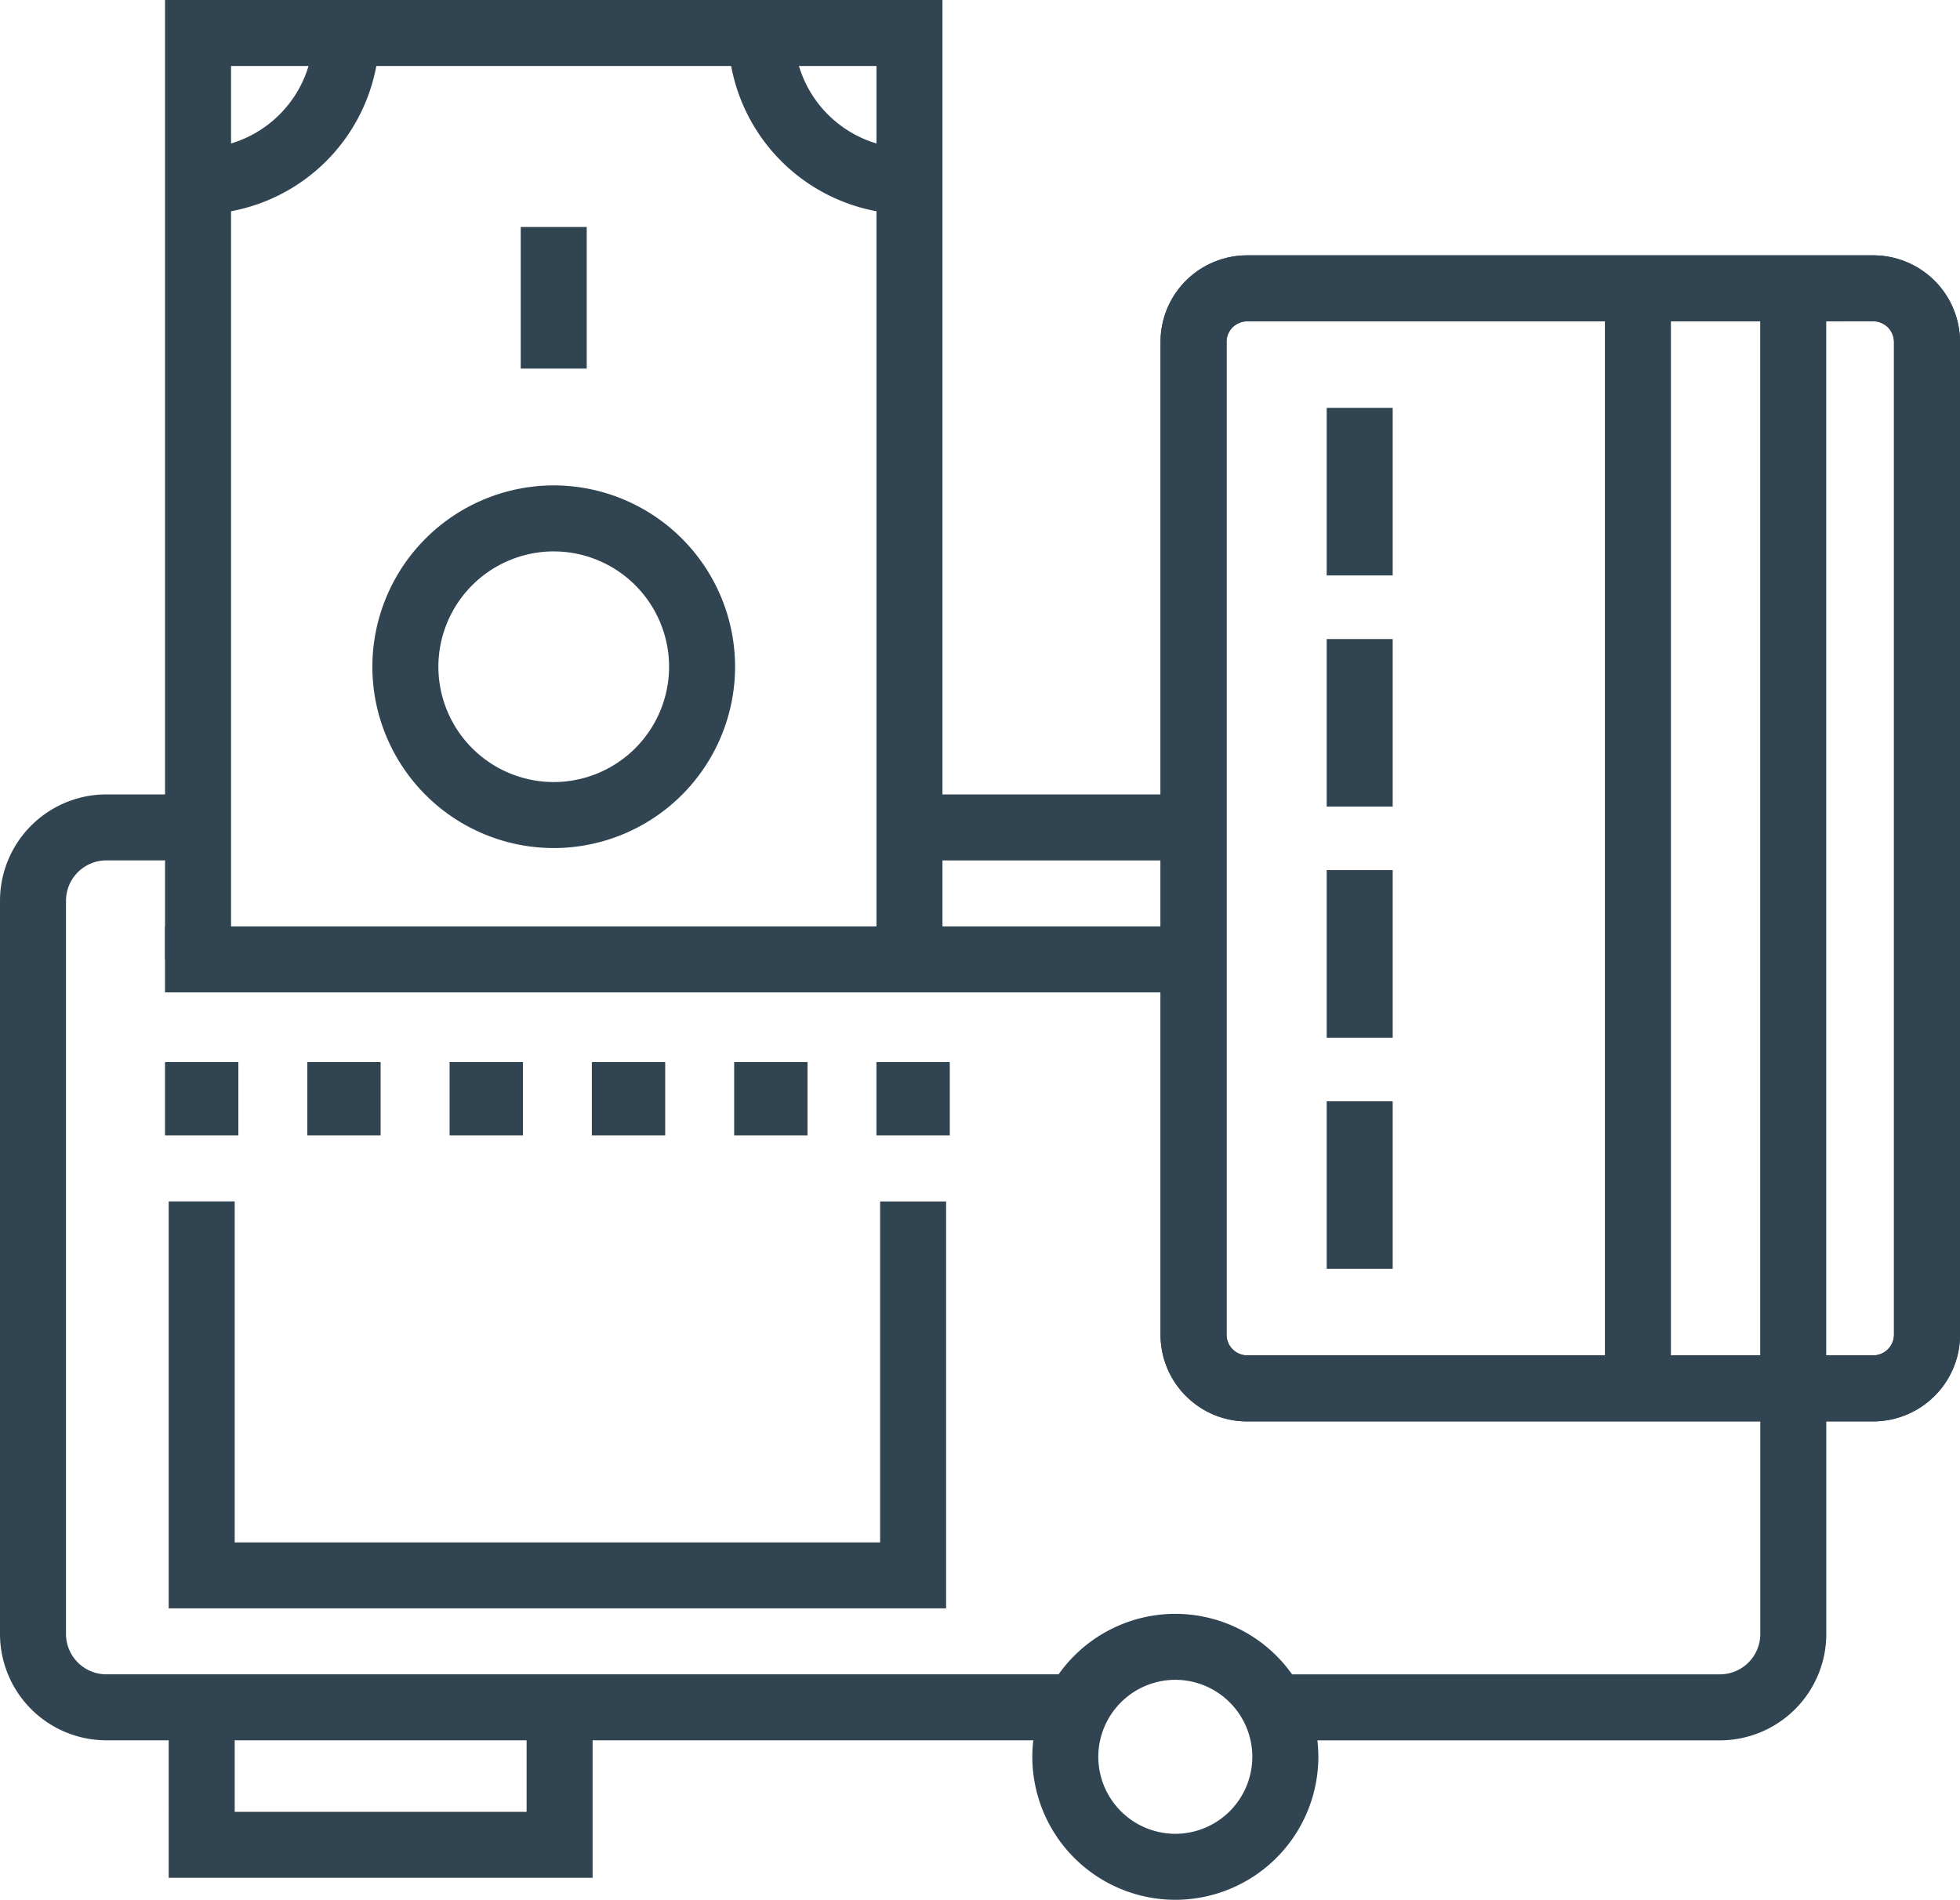
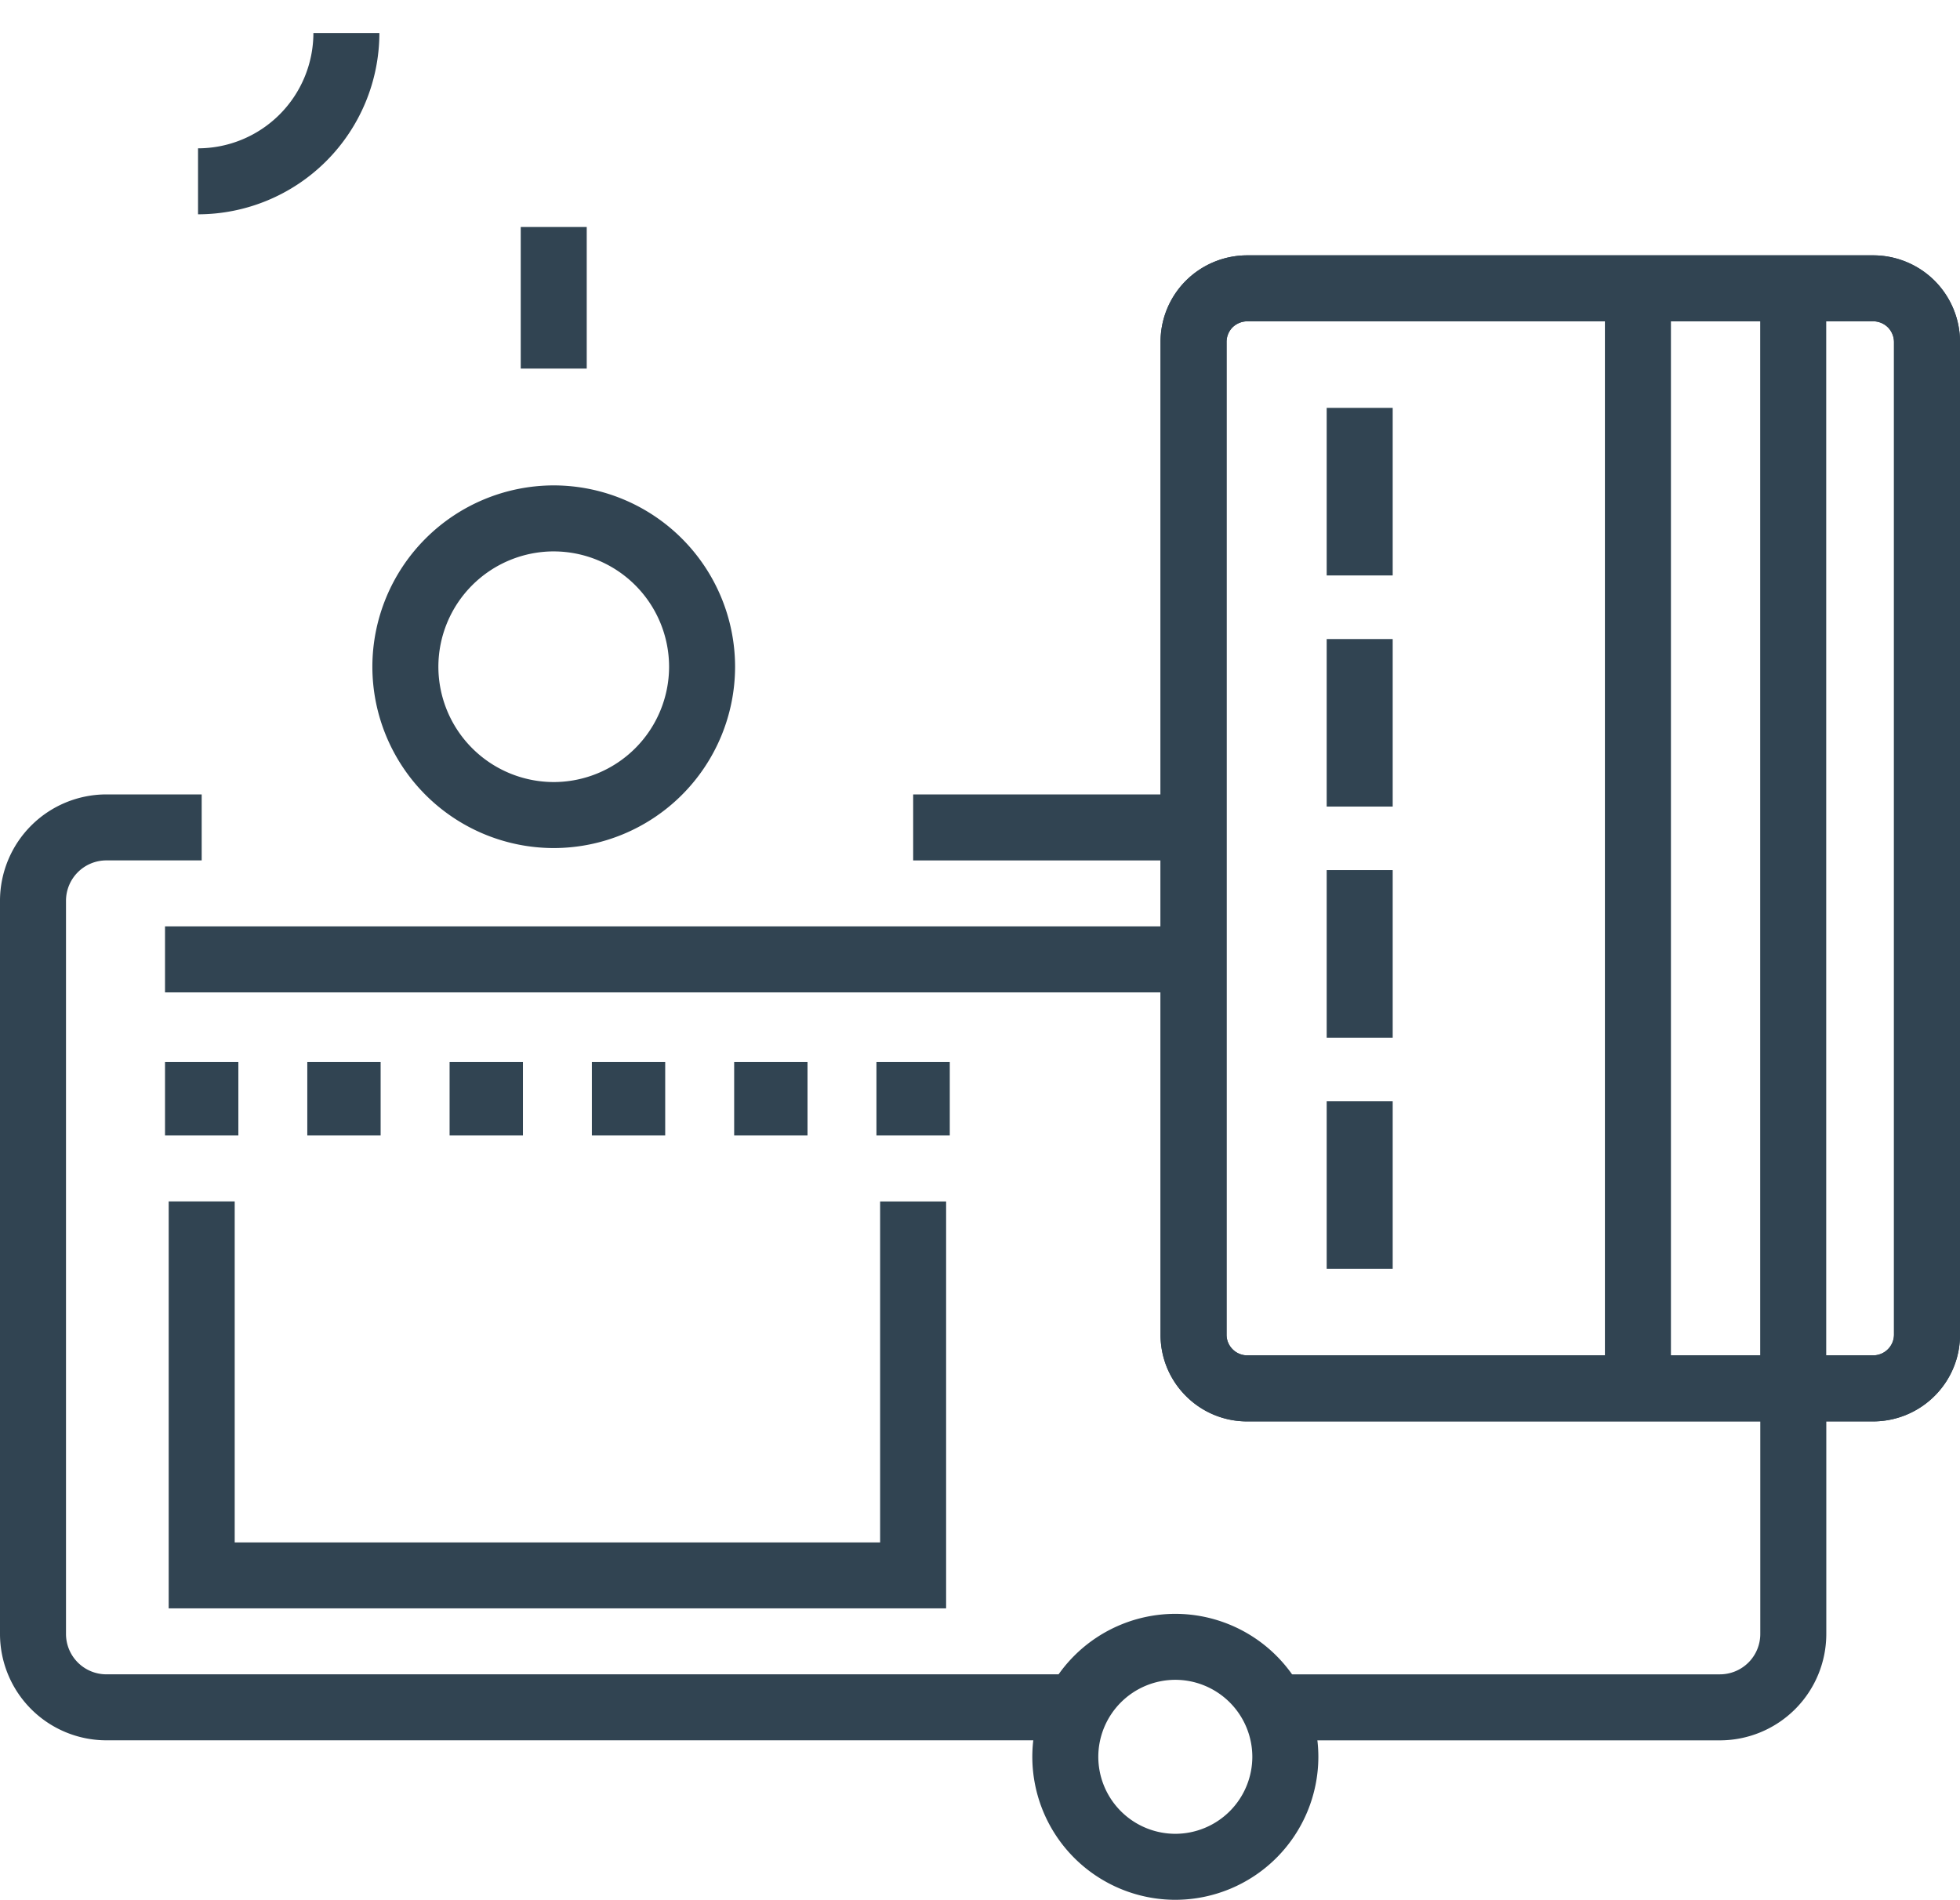
<svg xmlns="http://www.w3.org/2000/svg" width="149.94" height="145.367" viewBox="0 0 149.94 145.367">
  <g id="Group_433" data-name="Group 433" transform="translate(504.391 -1685.357)" style="mix-blend-mode: multiply;isolation: isolate">
    <g id="Group_432" data-name="Group 432" transform="translate(-504.391 1685.357)">
      <g id="Group_428" data-name="Group 428" transform="translate(0 19.537)">
-         <path id="Path_91" data-name="Path 91" d="M-462.029,1798.946h-32.43V1785.9h5.05v8h22.331v-8h5.049Z" transform="translate(507.364 -1674.8)" fill="#314452" />
        <path id="Path_92" data-name="Path 92" d="M-421.986,1804.518h-74.27a8.144,8.144,0,0,1-8.135-8.135v-56.107a8.144,8.144,0,0,1,8.135-8.135h7.294v5.049h-7.294a3.09,3.09,0,0,0-3.086,3.086v56.107a3.09,3.09,0,0,0,3.086,3.086h74.27Z" transform="translate(504.391 -1690.892)" fill="#314452" />
        <rect id="Rectangle_70" data-name="Rectangle 70" width="21.455" height="5.049" transform="translate(69.858 41.251)" fill="#314452" />
        <path id="Path_93" data-name="Path 93" d="M-395.257,1794.051h-34.158V1789h34.158a3.089,3.089,0,0,0,3.086-3.086v-18.8h5.05v18.8A8.146,8.146,0,0,1-395.257,1794.051Z" transform="translate(526.833 -1680.422)" fill="#314452" />
        <path id="Path_94" data-name="Path 94" d="M-381.555,1789.618l-47.86,0a6.59,6.59,0,0,1-4.71-1.95,6.6,6.6,0,0,1-1.936-4.7v-75.931a6.61,6.61,0,0,1,1.928-4.692,6.651,6.651,0,0,1,4.718-1.95h47.86a6.655,6.655,0,0,1,4.7,1.933,6.655,6.655,0,0,1,1.955,4.7v75.936a6.609,6.609,0,0,1-1.932,4.691A6.654,6.654,0,0,1-381.555,1789.618Zm-47.86-84.175a1.631,1.631,0,0,0-1.151.474,1.59,1.59,0,0,0-.444,1.119v75.931a1.567,1.567,0,0,0,.459,1.129,1.571,1.571,0,0,0,1.12.469l47.877,0a1.6,1.6,0,0,0,1.146-.479,1.585,1.585,0,0,0,.455-1.112v-75.941a1.617,1.617,0,0,0-.472-1.134,1.616,1.616,0,0,0-1.129-.458Z" transform="translate(524.843 -1700.394)" fill="#314452" />
        <rect id="Rectangle_71" data-name="Rectangle 71" width="78.689" height="5.05" transform="translate(12.624 51.348)" fill="#314452" />
        <path id="Path_95" data-name="Path 95" d="M-434.986,1787.246h-59.473v-31.139h5.05V1782.2h49.374v-26.089h5.049Z" transform="translate(507.364 -1683.718)" fill="#314452" />
        <g id="Group_427" data-name="Group 427" transform="translate(12.624 61.728)">
          <rect id="Rectangle_72" data-name="Rectangle 72" width="5.611" height="5.61" fill="#314452" />
          <rect id="Rectangle_73" data-name="Rectangle 73" width="5.61" height="5.61" transform="translate(10.884)" fill="#314452" />
          <rect id="Rectangle_74" data-name="Rectangle 74" width="5.611" height="5.61" transform="translate(21.77)" fill="#314452" />
          <rect id="Rectangle_75" data-name="Rectangle 75" width="5.61" height="5.61" transform="translate(32.654)" fill="#314452" />
          <rect id="Rectangle_76" data-name="Rectangle 76" width="5.611" height="5.61" transform="translate(43.54)" fill="#314452" />
          <rect id="Rectangle_77" data-name="Rectangle 77" width="5.61" height="5.61" transform="translate(54.424)" fill="#314452" />
        </g>
      </g>
      <g id="Group_430" data-name="Group 430" transform="translate(88.782 19.537)">
        <rect id="Rectangle_78" data-name="Rectangle 78" width="5.05" height="84.175" transform="translate(33.994 2.524)" fill="#314452" />
        <rect id="Rectangle_79" data-name="Rectangle 79" width="5.05" height="84.175" transform="translate(45.874 2.524)" fill="#314452" />
        <path id="Path_96" data-name="Path 96" d="M-381.555,1789.618l-47.86,0a6.59,6.59,0,0,1-4.71-1.95,6.6,6.6,0,0,1-1.936-4.7v-75.931a6.61,6.61,0,0,1,1.928-4.692,6.651,6.651,0,0,1,4.718-1.95h47.86a6.655,6.655,0,0,1,4.7,1.933,6.655,6.655,0,0,1,1.955,4.7v75.936a6.609,6.609,0,0,1-1.932,4.691A6.654,6.654,0,0,1-381.555,1789.618Zm-47.86-84.175a1.631,1.631,0,0,0-1.151.474,1.59,1.59,0,0,0-.444,1.119v75.931a1.567,1.567,0,0,0,.459,1.129,1.571,1.571,0,0,0,1.12.469l47.877,0a1.6,1.6,0,0,0,1.146-.479,1.585,1.585,0,0,0,.455-1.112v-75.941a1.617,1.617,0,0,0-.472-1.134,1.616,1.616,0,0,0-1.129-.458Z" transform="translate(436.061 -1700.394)" fill="#314452" />
        <g id="Group_429" data-name="Group 429" transform="translate(12.71 11.672)">
          <rect id="Rectangle_80" data-name="Rectangle 80" width="5.049" height="12.822" fill="#314452" />
          <rect id="Rectangle_81" data-name="Rectangle 81" width="5.049" height="12.819" transform="translate(0 17.689)" fill="#314452" />
          <rect id="Rectangle_82" data-name="Rectangle 82" width="5.049" height="12.824" transform="translate(0 35.367)" fill="#314452" />
          <rect id="Rectangle_83" data-name="Rectangle 83" width="5.049" height="12.821" transform="translate(0 53.059)" fill="#314452" />
        </g>
      </g>
      <g id="Group_431" data-name="Group 431" transform="translate(12.624)">
-         <path id="Path_97" data-name="Path 97" d="M-435.2,1758.768h-5.049v-68.36h-49.374v68.36h-5.05v-73.41H-435.2Z" transform="translate(494.675 -1685.357)" fill="#314452" />
        <path id="Path_98" data-name="Path 98" d="M-468.592,1741.692a13.89,13.89,0,0,1-13.875-13.873,13.891,13.891,0,0,1,13.875-13.877,13.89,13.89,0,0,1,13.873,13.877A13.888,13.888,0,0,1-468.592,1741.692Zm0-22.7a8.836,8.836,0,0,0-8.825,8.826,8.835,8.835,0,0,0,8.825,8.823,8.835,8.835,0,0,0,8.824-8.823A8.835,8.835,0,0,0-468.592,1718.993Z" transform="translate(498.329 -1676.801)" fill="#314452" />
        <rect id="Rectangle_84" data-name="Rectangle 84" width="5.049" height="10.834" transform="translate(27.212 17.369)" fill="#314452" />
-         <path id="Path_99" data-name="Path 99" d="M-447.65,1701.174a13.889,13.889,0,0,1-13.873-13.873h5.049a8.834,8.834,0,0,0,8.824,8.824Z" transform="translate(504.598 -1684.776)" fill="#314452" />
        <path id="Path_100" data-name="Path 100" d="M-492.731,1701.174v-5.049a8.835,8.835,0,0,0,8.825-8.824h5.048A13.889,13.889,0,0,1-492.731,1701.174Z" transform="translate(495.257 -1684.776)" fill="#314452" />
      </g>
      <path id="Path_101" data-name="Path 101" d="M-432.671,1802.278a10.952,10.952,0,0,1-10.94-10.941,10.953,10.953,0,0,1,10.94-10.94,10.954,10.954,0,0,1,10.942,10.94A10.954,10.954,0,0,1-432.671,1802.278Zm0-16.833a5.9,5.9,0,0,0-5.892,5.891,5.9,5.9,0,0,0,5.892,5.892,5.9,5.9,0,0,0,5.891-5.892A5.9,5.9,0,0,0-432.671,1785.445Z" transform="translate(522.583 -1656.911)" fill="#314452" />
    </g>
  </g>
</svg>